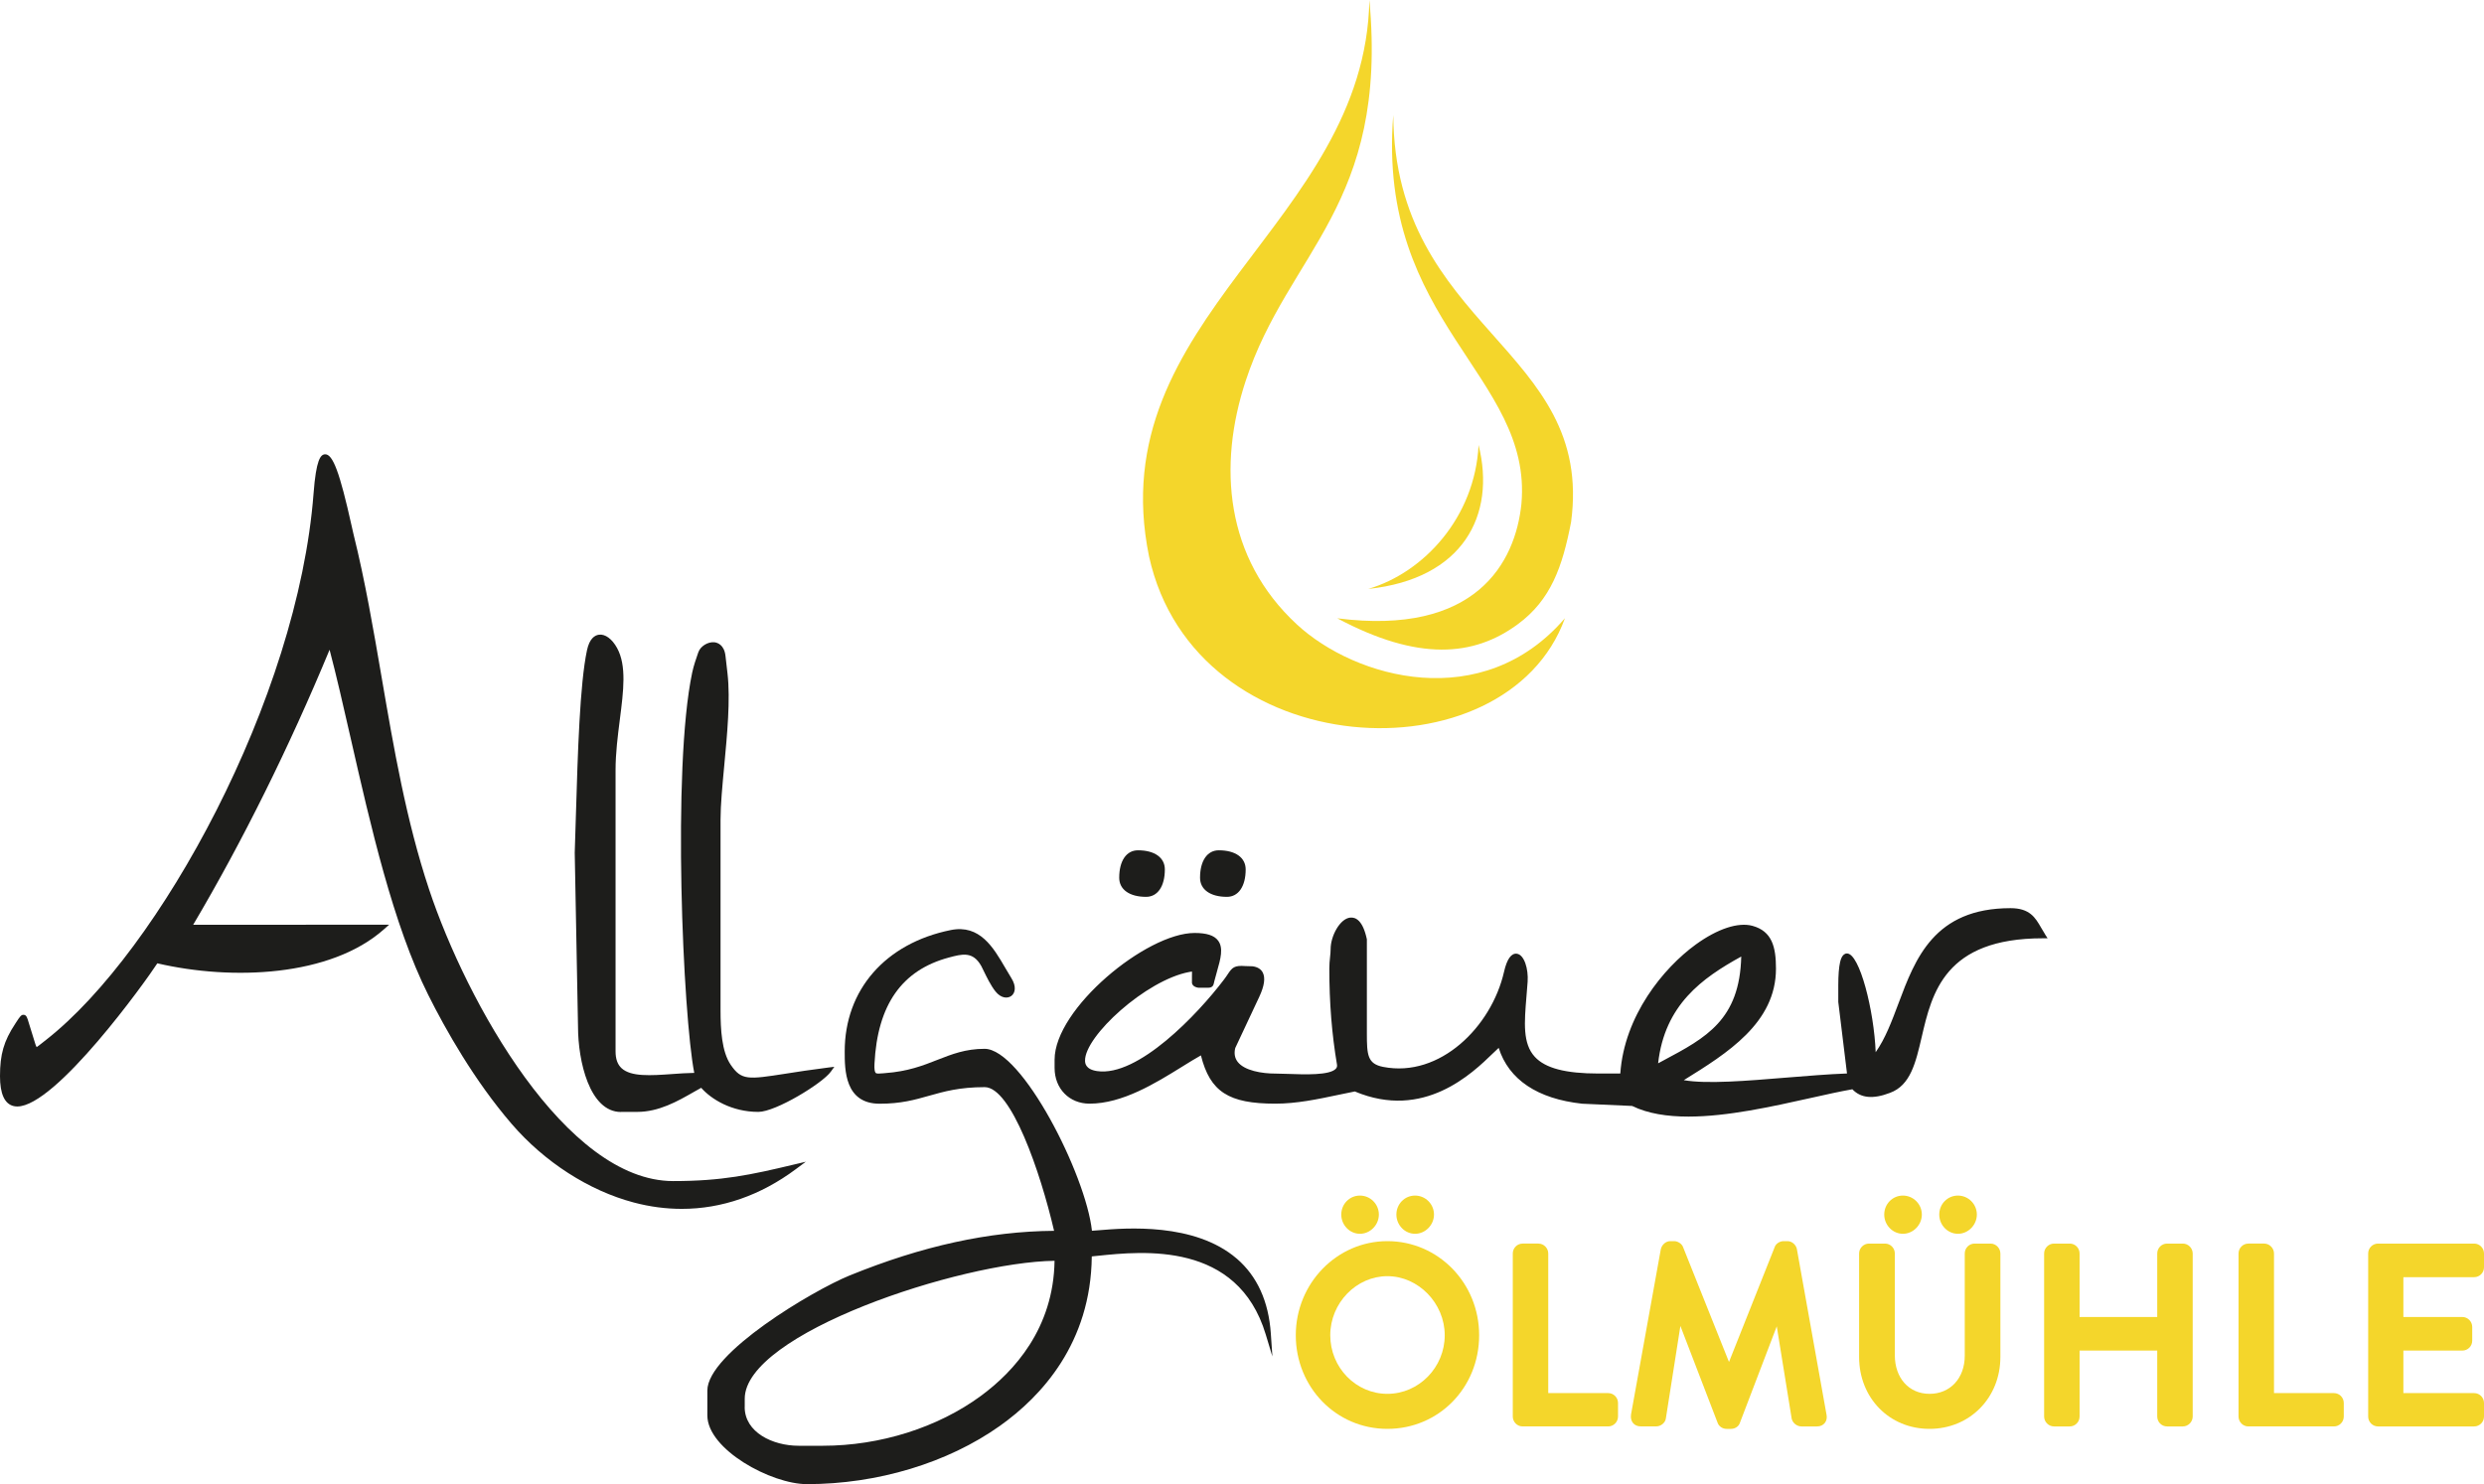
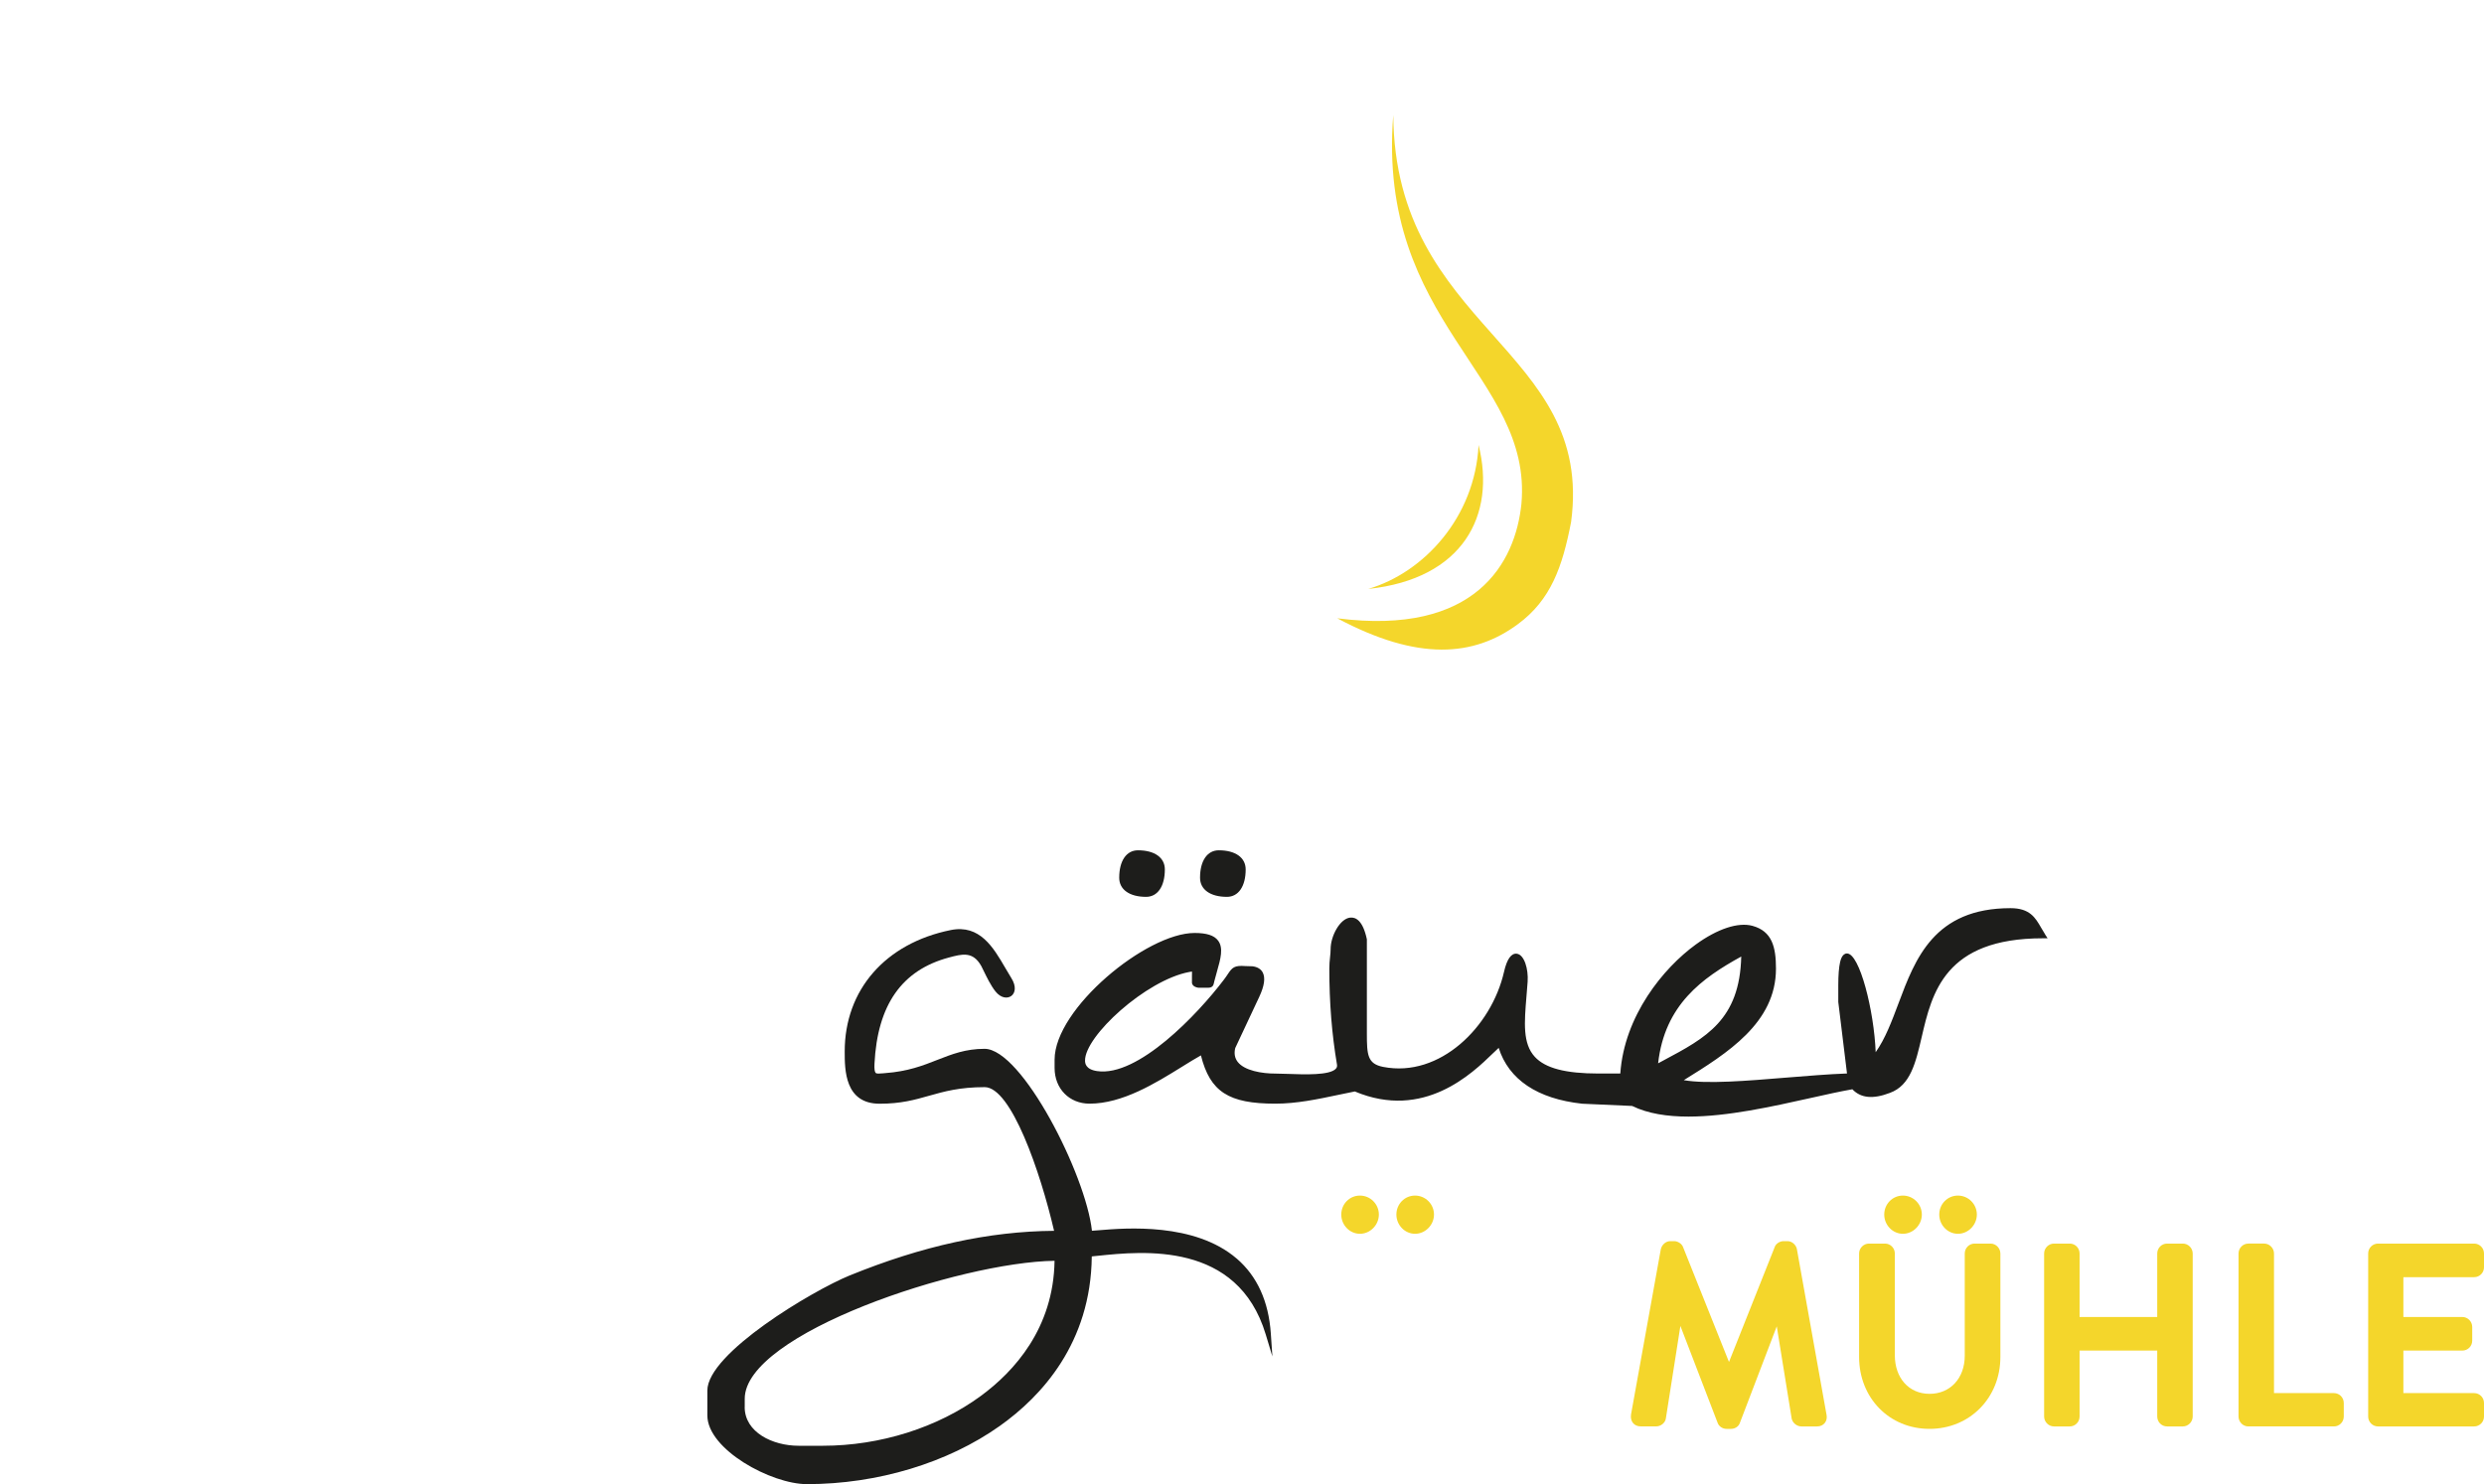
<svg xmlns="http://www.w3.org/2000/svg" viewBox="0 0 476.33 284.67" data-name="Ebene 1" id="Ebene_1">
  <defs>
    <style>
      .cls-1 {
        fill: #1d1d1b;
      }

      .cls-2 {
        fill: #f4d62b;
      }
    </style>
  </defs>
  <g>
    <path d="M260.78,236.66c1.97,0,3.63-1.69,3.63-3.69s-1.63-3.64-3.63-3.64-3.58,1.63-3.58,3.64,1.61,3.69,3.58,3.69Z" class="cls-2" />
    <path d="M271.35,236.66c1.97,0,3.63-1.69,3.63-3.69s-1.63-3.64-3.63-3.64-3.58,1.63-3.58,3.64,1.61,3.69,3.58,3.69Z" class="cls-2" />
-     <path d="M266.04,238.07c-9.68,0-17.56,8.1-17.56,18.05s7.71,17.96,17.56,17.96,17.6-7.89,17.6-17.96-7.9-18.05-17.6-18.05ZM266.04,267.36c-6.04,0-10.95-5.04-10.95-11.24s5.01-11.33,10.95-11.33,11,5.19,11,11.33-4.93,11.24-11,11.24Z" class="cls-2" />
    <path d="M474.45,244.98c1.04,0,1.88-.85,1.88-1.9v-2.64c0-1.04-.84-1.9-1.88-1.9h-18.45c-1.03,0-1.88.85-1.88,1.9v31.27c0,1.04.84,1.9,1.88,1.9h18.45c1.04,0,1.88-.85,1.88-1.9v-2.59c0-1.05-.84-1.9-1.88-1.9h-13.58v-8.16h11.32c1.04,0,1.88-.85,1.88-1.9v-2.64c0-1.03-.86-1.9-1.88-1.9h-11.32v-7.64h13.58Z" class="cls-2" />
    <path d="M375.46,236.66c1.96,0,3.62-1.69,3.62-3.69s-1.63-3.64-3.63-3.64-3.58,1.63-3.58,3.64,1.61,3.69,3.58,3.69Z" class="cls-2" />
    <path d="M364.9,236.66c1.97,0,3.63-1.69,3.63-3.69s-1.63-3.64-3.63-3.64-3.58,1.63-3.58,3.64,1.61,3.69,3.58,3.69Z" class="cls-2" />
    <path d="M418.59,238.54h-3.04c-1.03,0-1.88.85-1.88,1.9v12.18h-14.89v-12.18c0-1.05-.84-1.9-1.88-1.9h-3.04c-1.02,0-1.88.87-1.88,1.9v31.27c0,1.03.86,1.9,1.88,1.9h3.04c1.03,0,1.88-.85,1.88-1.9v-12.65h14.89v12.65c0,1.05.84,1.9,1.88,1.9h3.04c1.02,0,1.88-.87,1.88-1.9v-31.27c0-1.03-.86-1.9-1.88-1.9Z" class="cls-2" />
-     <path d="M308.39,267.22h-11.5v-26.78c0-1.03-.86-1.9-1.88-1.9h-3.04c-1.03,0-1.88.85-1.88,1.9v31.27c0,1.04.84,1.9,1.88,1.9h16.42c1.03,0,1.88-.85,1.88-1.9v-2.59c0-1.05-.84-1.9-1.88-1.9Z" class="cls-2" />
    <path d="M447.56,267.22h-11.5v-26.78c0-1.03-.86-1.9-1.88-1.9h-3.04c-1.03,0-1.88.85-1.88,1.9v31.27c0,1.04.84,1.9,1.88,1.9h16.42c1.04,0,1.88-.85,1.88-1.9v-2.59c0-1.05-.84-1.9-1.88-1.9Z" class="cls-2" />
    <path d="M381.73,238.54h-3.09c-1.03,0-1.88.85-1.88,1.9v19.61c0,4.31-2.78,7.31-6.75,7.31s-6.66-3.05-6.66-7.41v-19.51c0-1.05-.84-1.9-1.88-1.9h-3.09c-1.02,0-1.88.87-1.88,1.9v19.84c0,7.87,5.8,13.8,13.5,13.8s13.59-5.93,13.59-13.8v-19.84c0-1.03-.86-1.9-1.88-1.9Z" class="cls-2" />
    <path d="M344.56,239.54c-.21-.84-.98-1.47-1.8-1.47h-.74c-.76,0-1.51.52-1.71,1.15l-8.76,22.03-8.78-21.97c-.24-.75-1.09-1.21-1.73-1.21h-.74c-.82,0-1.6.63-1.82,1.53l-5.72,31.74v.04c-.09.63.06,1.2.41,1.61.34.4.86.61,1.45.61h3c.87,0,1.71-.7,1.82-1.5l2.79-17.76,7.12,18.53c.23.71.94,1.21,1.74,1.21h.83c.82,0,1.5-.48,1.72-1.16l7.07-18.51,2.86,17.7.03.11c.22.79,1.01,1.39,1.84,1.39h3c.61,0,1.13-.23,1.47-.65.35-.43.47-1.01.34-1.61l-5.69-31.8Z" class="cls-2" />
  </g>
-   <path d="M262.59,0c-.8,42.99-51.65,60.86-42.25,106.73,8.83,40.18,68.5,42.97,79.75,11.85-15.78,18.39-40.15,11.6-51.4,1.2-13.79-12.74-15.17-30.45-9.83-46.69,8.17-24.86,27.37-33.65,23.73-73.09" class="cls-2" />
  <path d="M267.17,22.05c.32,41.12,38.6,44.6,34.1,78.09-1.67,8.61-3.87,14.92-10.22,19.6-8.41,6.2-19.08,7.15-34.61-1.14,26.56,3.4,34.16-10.66,35.31-21.99,2.16-24.55-27.77-34.61-24.58-74.55" class="cls-2" />
  <path d="M283.53,85.36c3.37,13.49-2.98,25.68-21.16,27.61,10.7-3.15,20.48-13.78,21.16-27.61" class="cls-2" />
  <g>
    <path d="M392.15,179.19c-.28-.43-.52-.85-.75-1.25-1.11-1.92-2.16-3.74-5.86-3.74-14.65,0-18.28,9.7-21.48,18.25-1.3,3.46-2.53,6.76-4.38,9.38-.31-7.99-3.08-18.94-5.5-18.94-.94,0-1.23,1.27-1.33,1.69-.22.98-.34,2.46-.34,4.39v3.23s1.67,13.71,1.67,13.71c-3.57.13-7.65.47-11.61.79-7.53.62-15.3,1.27-19.69.49l.04-.02c8.27-5.13,17.64-10.95,17.64-21.37,0-4.18-.76-7.18-4.51-8.21-2.74-.74-6.69.56-10.85,3.57-6.25,4.53-13.73,13.7-14.49,24.76h-4.18c-6.32,0-10.2-1.02-12.21-3.2-2.36-2.56-2.02-6.57-1.6-11.65.08-.9.15-1.84.22-2.79.16-2.41-.63-5.13-2.06-5.34-1.07-.14-1.91,1.01-2.47,3.48-2.4,10.52-12.29,20.36-23.17,18.23-3.01-.59-3.13-2.29-3.13-6.42v-18.06c-.77-3.63-2.14-4.26-3.19-4.16-2,.21-3.77,3.57-3.76,6.06,0,.46-.05.98-.11,1.53-.07.65-.14,1.39-.14,2.2,0,6.53.48,12.55,1.47,18.41.05.31-.01.55-.2.77-1.15,1.31-6.01,1.13-9.24,1.01-.88-.03-1.69-.06-2.33-.06-2.68.01-5.97-.58-7.26-2.23-.58-.74-.73-1.65-.48-2.67l4.61-9.83c.98-2.09,1.2-3.67.65-4.68-.35-.65-.99-1.04-1.94-1.17l-1.35-.04c-2.14-.17-2.55.27-3.41,1.57-.2.3-.43.65-.75,1.06h0c-4.98,6.58-16.47,18.7-24.32,17.51-2.26-.34-2.28-1.59-2.29-2-.08-4.67,11.66-15.45,19.99-17.01.1-.02.35-.06.52-.08,0,.08,0,.18,0,.27,0,.16-.01.35-.01.56v1.11c-.03.26.04.5.21.69.34.41.97.47,1.12.48h1.72c.91,0,1.08-.47,1.18-.98l.05-.23c.16-.65.34-1.29.52-1.91.69-2.42,1.28-4.51.21-5.93-.75-1-2.19-1.46-4.51-1.46-9.24,0-26.84,14.52-26.84,24.3v1.59c0,3.97,2.82,6.85,6.7,6.85,6.32,0,12.64-3.92,17.72-7.07,1.29-.8,2.51-1.56,3.64-2.19,1.76,7,5.33,9.26,14.27,9.26,4.08,0,8.1-.85,11.99-1.67,1.08-.23,2.17-.46,3.25-.67,13.22,5.56,22.51-3.46,26.48-7.31.43-.41.8-.78,1.11-1.05,1.92,6.08,7.43,9.78,16.01,10.71l9.58.43c3.03,1.48,6.75,2.04,10.81,2.04,7.46,0,16.04-1.92,23.44-3.57,2.9-.65,5.65-1.26,7.98-1.67,1.62,1.71,3.98,1.93,7.21.69,3.93-1.44,4.93-5.74,6.09-10.73,1.96-8.43,4.4-18.92,23.22-18.92h.92l-.5-.77ZM333.9,183.48c-.29,12.13-6.75,15.58-14.88,19.91-.35.19-.71.38-1.06.57,1.26-11.24,8.46-16.36,15.94-20.48Z" class="cls-1" />
-     <path d="M154.56,222.83l-2.36.56c-8.21,1.96-13.71,3.16-23.12,3.16-20.54,0-39.6-34.32-46.8-55.95-4.4-13.23-6.78-27.16-9.09-40.63-1.57-9.16-3.19-18.63-5.41-27.54-.08-.32-.2-.87-.36-1.59-2.27-10.22-3.6-13.79-5.11-13.7-.84.06-1.69,1.01-2.18,7.49-3,39.36-29.56,87.81-51.3,104.84l-.47.37c-.63.5-1.22.96-1.32,1.01-.13-.11-.33-.78-.52-1.42l-1.01-3.26c-.29-.99-.43-1.44-.92-1.51-.5-.08-.77.33-1.48,1.42l-.2.31c-2.18,3.31-2.91,5.84-2.91,10.03,0,3.39.88,5.32,2.61,5.74.22.05.45.08.7.08,7.39,0,24.68-24.07,26.86-27.46,14.32,3.33,33.21,2.59,43.47-6.54l.98-.87-37.58.02c9.42-15.92,18.44-34.11,26.16-52.76,1.32,5,2.64,10.8,4.03,16.9,3.83,16.81,8.16,35.86,14.88,49.29,3.35,6.71,8.85,16.45,16.01,24.77,6.29,7.3,14.82,12.8,23.42,15.07,3.09.82,6.16,1.22,9.21,1.22,7.65,0,15.08-2.57,21.85-7.61l1.95-1.45Z" class="cls-1" />
    <path d="M237.14,241.41c-8.08-6.95-21.33-5.85-26.32-5.44-.57.05-1.09.09-1.43.11-1.17-10.77-13.44-34.9-20.59-34.9-3.64,0-6.26,1.03-9.02,2.11-2.79,1.1-5.68,2.23-10.04,2.55l-.44.04c-.67.06-1.19.1-1.38-.08-.2-.2-.28-.79-.23-1.76.57-11.28,5.23-17.95,14.26-20.37,2.58-.69,4.62-1.24,6.23,1.65.11.2.26.51.44.89.55,1.13,1.37,2.84,2.27,3.96,1.06,1.33,2.31,1.39,3.02.88.75-.53,1.05-1.8.03-3.43-.39-.62-.77-1.27-1.15-1.93-2.3-3.95-4.9-8.42-10.48-7.29-12.54,2.54-20.33,11.47-20.33,23.29,0,3.5,0,10.02,6.7,10.02,4.08,0,6.71-.74,9.49-1.53,2.87-.81,5.83-1.65,10.65-1.65,5.08,0,10.68,16.25,13.31,27.56-12.46.09-25.3,2.9-39.24,8.58-7,2.86-27.25,14.88-27.25,22.06v4.76c0,6.54,12.25,13.19,19.09,13.19,13.52,0,27-4.07,37-11.17,7.97-5.66,17.46-15.88,17.63-32.51.33-.03.69-.07,1.07-.11,8.73-.91,26.89-2.8,32.28,15.06l1.28,4.23-.3-4.41c-.42-6.15-2.62-10.98-6.53-14.35ZM142.81,269.89v-1.59c0-12.51,41.28-26.21,59.41-26.46-.19,12.96-7.76,21.23-14.12,25.91-8.27,6.08-19.32,9.57-30.3,9.57h-4.65c-5.02,0-10.35-2.6-10.35-7.43Z" class="cls-1" />
-     <path d="M119.08,213.28h3.1c4.18,0,7.75-2.04,10.91-3.85.47-.27.92-.53,1.37-.77,1.94,2.2,5.85,4.62,10.96,4.62,3.33,0,12.3-5.48,13.9-7.72l.67-.93-1.14.14c-3.35.42-6.03.84-8.19,1.18-7.19,1.12-8.49,1.32-10.55-1.72-1.71-2.53-1.94-6.72-1.94-10.49v-36.49c0-2.86.35-6.51.71-10.38.56-5.94,1.2-12.67.63-17.65l-.39-3.4c-.25-2.18-1.57-2.55-2.12-2.62-1.24-.13-2.68.75-3.08,1.9l-.14.4c-.28.81-.76,2.16-1.05,3.54-3.87,18.33-1.75,65.85.4,76.76-1.4.02-2.84.12-4.23.22-4.07.29-7.91.56-9.72-1.13-.77-.72-1.14-1.77-1.14-3.22v-53.94c0-3.3.42-6.56.82-9.71.71-5.55,1.32-10.34-.53-13.72-.96-1.75-2.29-2.73-3.5-2.55-.77.11-1.79.72-2.27,2.98-1.37,6.43-1.77,19.73-2.12,31.47-.08,2.6-.15,5.08-.23,7.37l.63,33.36c0,6.58,2.2,16.37,8.25,16.37Z" class="cls-1" />
    <path d="M219.77,172.03c2.22,0,3.6-2.02,3.6-5.26,0-2.27-1.97-3.67-5.15-3.67-2.22,0-3.6,2.02-3.6,5.26,0,2.27,1.97,3.67,5.15,3.67Z" class="cls-1" />
    <path d="M235.27,172.03c2.22,0,3.6-2.02,3.6-5.26,0-2.27-1.97-3.67-5.15-3.67-2.22,0-3.6,2.02-3.6,5.26,0,2.27,1.97,3.67,5.15,3.67Z" class="cls-1" />
  </g>
</svg>